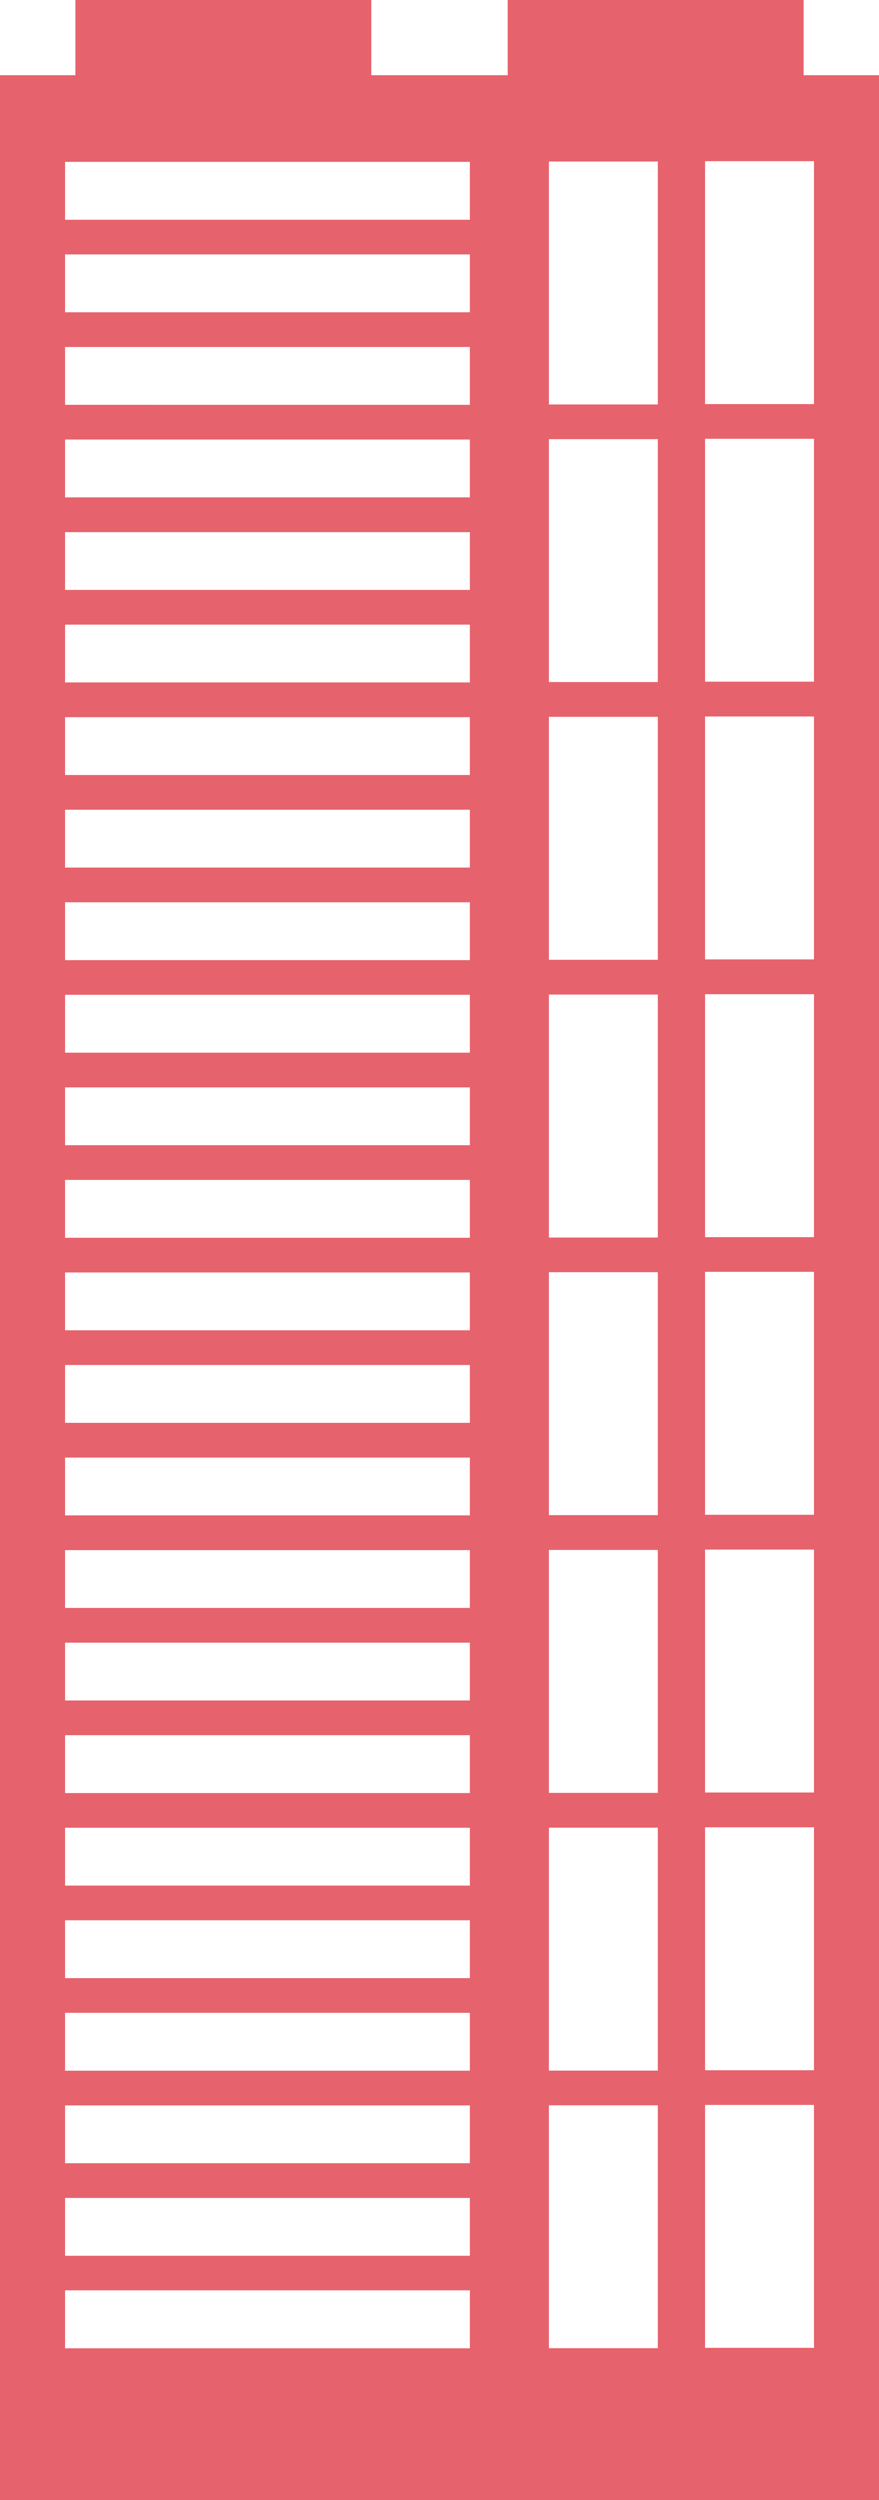
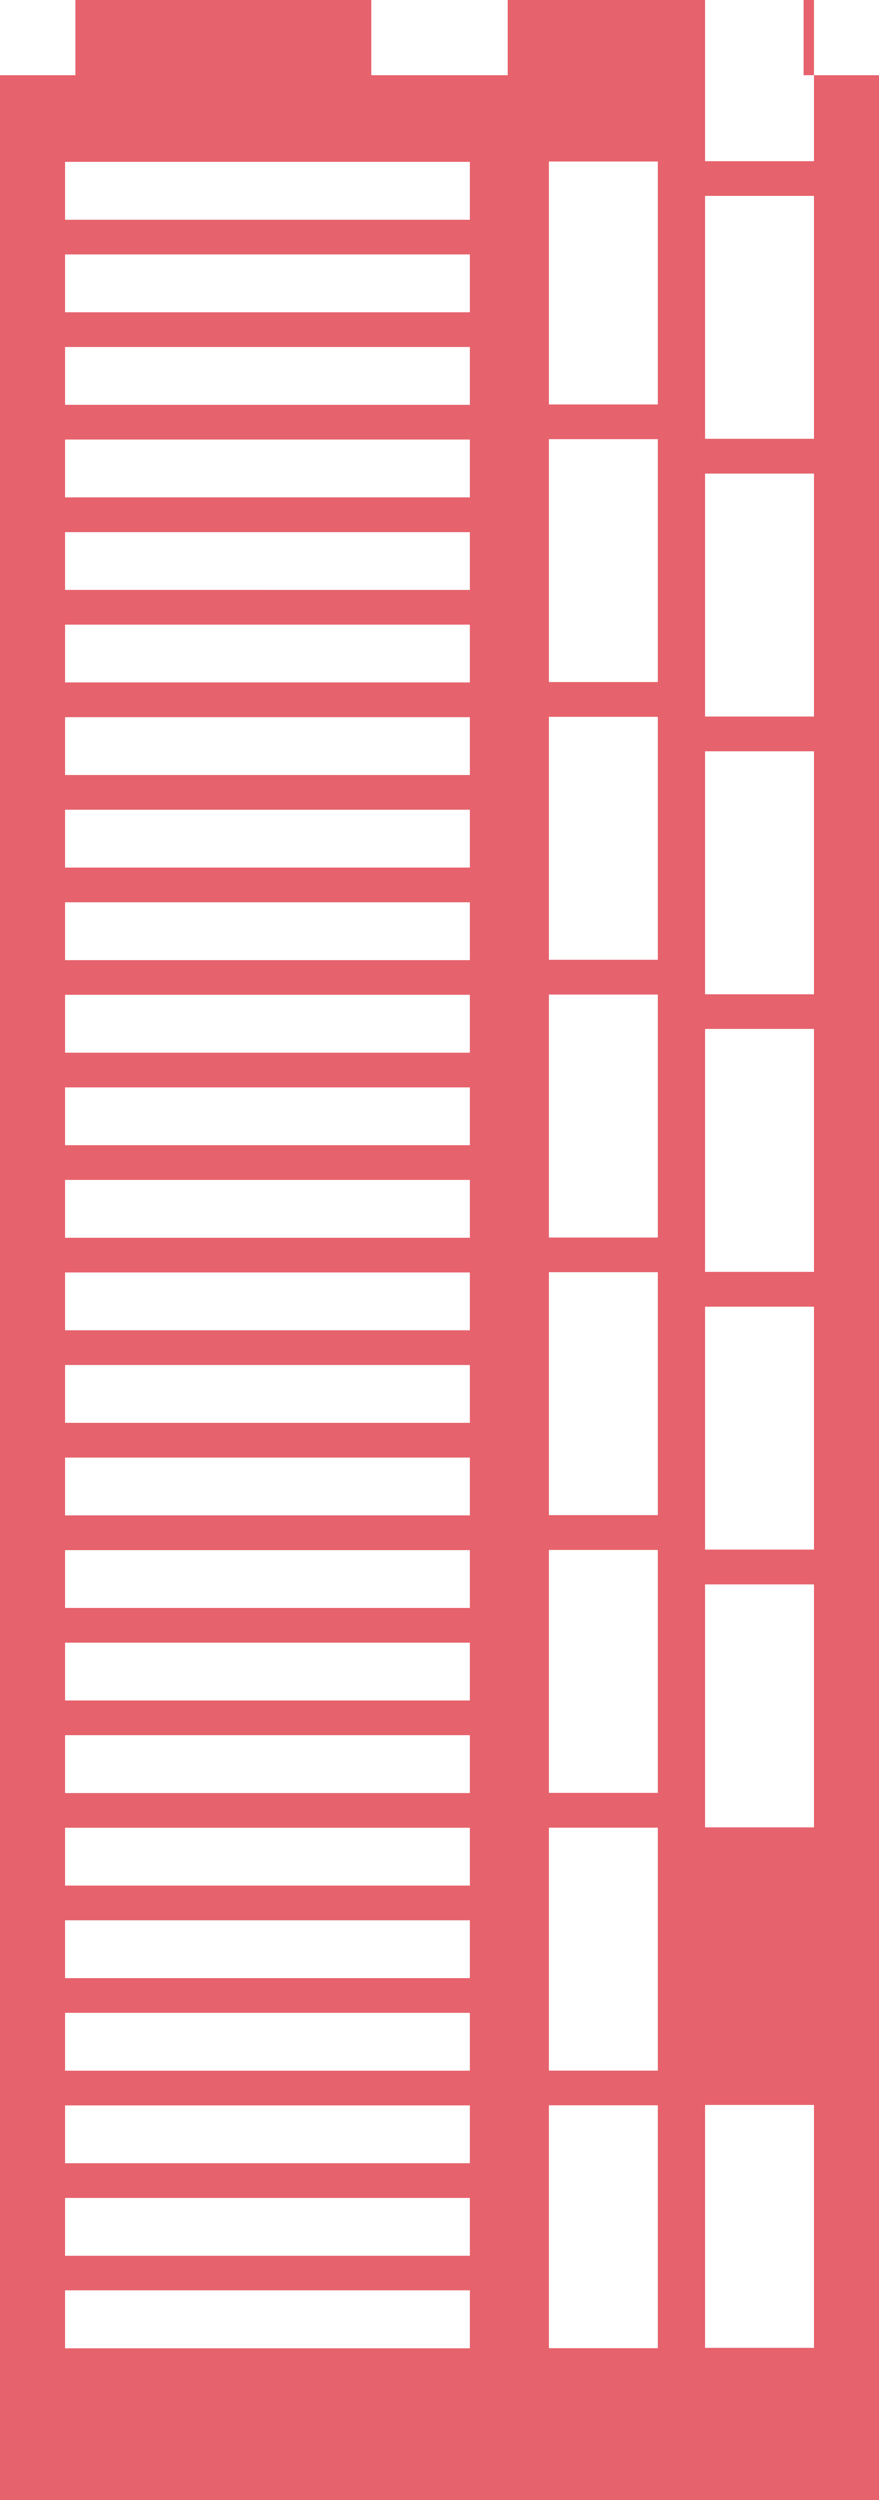
<svg xmlns="http://www.w3.org/2000/svg" width="33.553" height="95.417" viewBox="0 0 33.553 95.417">
-   <path id="Path_99" data-name="Path 99" d="M547.212,520.06v-2.87H535.917v2.87h-5.207v-2.87H519.416v2.87h-2.879v92.548H550.09V520.06Zm-12.74,86.752H519.021V604.6h15.451Zm0-3.531H519.021v-2.208h15.451Zm0-3.533H519.021v-2.206h15.451Zm0-3.531H519.021v-2.208h15.451Zm0-3.533H519.021v-2.207h15.451Zm0-3.531H519.021v-2.208h15.451Zm0-3.532H519.021v-2.208h15.451Zm0-3.533H519.021v-2.207h15.451Zm0-3.532H519.021v-2.206h15.451Zm0-3.532H519.021v-2.207h15.451Zm0-3.532H519.021v-2.207h15.451Zm0-3.532H519.021v-2.207h15.451Zm0-3.531H519.021v-2.208h15.451Zm0-3.533H519.021V558.69h15.451Zm0-3.531H519.021v-2.209h15.451Zm0-3.532H519.021v-2.208h15.451Zm0-3.533H519.021v-2.207h15.451Zm0-3.532H519.021v-2.207h15.451Zm0-3.533H519.021v-2.206h15.451Zm0-3.531H519.021V537.5h15.451Zm0-3.532H519.021v-2.207h15.451Zm0-3.532H519.021v-2.207h15.451Zm0-3.532H519.021V526.9h15.451Zm0-3.531H519.021v-2.21h15.451Zm7.175,81.231H537.49v-9.27h4.157Zm0-10.594H537.49v-9.272h4.157Zm0-10.6H537.49v-9.271h4.157Zm0-10.6H537.49v-9.271h4.157Zm0-10.594H537.49v-9.273h4.157Zm0-10.6H537.49v-9.272h4.157Zm0-10.6H537.49v-9.27h4.157Zm0-10.594H537.49v-9.272h4.157Zm5.961,74.168h-4.157v-9.27h4.157Zm0-10.594h-4.157v-9.272h4.157Zm0-10.6h-4.157v-9.271h4.157Zm0-10.6h-4.157v-9.271h4.157Zm0-10.594h-4.157v-9.273h4.157Zm0-10.6h-4.157v-9.272h4.157Zm0-10.6h-4.157v-9.27h4.157Zm0-10.594h-4.157v-9.272h4.157Z" transform="translate(-516.537 -517.19)" fill="#e6626c" />
+   <path id="Path_99" data-name="Path 99" d="M547.212,520.06v-2.87H535.917v2.87h-5.207v-2.87H519.416v2.87h-2.879v92.548H550.09V520.06Zm-12.74,86.752H519.021V604.6h15.451Zm0-3.531H519.021v-2.208h15.451Zm0-3.533H519.021v-2.206h15.451Zm0-3.531H519.021v-2.208h15.451Zm0-3.533H519.021v-2.207h15.451Zm0-3.531H519.021v-2.208h15.451Zm0-3.532H519.021v-2.208h15.451Zm0-3.533H519.021v-2.207h15.451Zm0-3.532H519.021v-2.206h15.451Zm0-3.532H519.021v-2.207h15.451Zm0-3.532H519.021v-2.207h15.451Zm0-3.532H519.021v-2.207h15.451Zm0-3.531H519.021v-2.208h15.451Zm0-3.533H519.021V558.69h15.451Zm0-3.531H519.021v-2.209h15.451Zm0-3.532H519.021v-2.208h15.451Zm0-3.533H519.021v-2.207h15.451Zm0-3.532H519.021v-2.207h15.451Zm0-3.533H519.021v-2.206h15.451Zm0-3.531H519.021V537.5h15.451Zm0-3.532H519.021v-2.207h15.451Zm0-3.532H519.021v-2.207h15.451Zm0-3.532H519.021V526.9h15.451Zm0-3.531H519.021v-2.21h15.451Zm7.175,81.231H537.49v-9.27h4.157Zm0-10.594H537.49v-9.272h4.157Zm0-10.6H537.49v-9.271h4.157Zm0-10.6H537.49v-9.271h4.157Zm0-10.594H537.49v-9.273h4.157Zm0-10.6H537.49v-9.272h4.157Zm0-10.6H537.49v-9.27h4.157Zm0-10.594H537.49v-9.272h4.157Zm5.961,74.168h-4.157v-9.27h4.157m0-10.594h-4.157v-9.272h4.157Zm0-10.6h-4.157v-9.271h4.157Zm0-10.6h-4.157v-9.271h4.157Zm0-10.594h-4.157v-9.273h4.157Zm0-10.6h-4.157v-9.272h4.157Zm0-10.6h-4.157v-9.27h4.157Zm0-10.594h-4.157v-9.272h4.157Z" transform="translate(-516.537 -517.19)" fill="#e6626c" />
</svg>